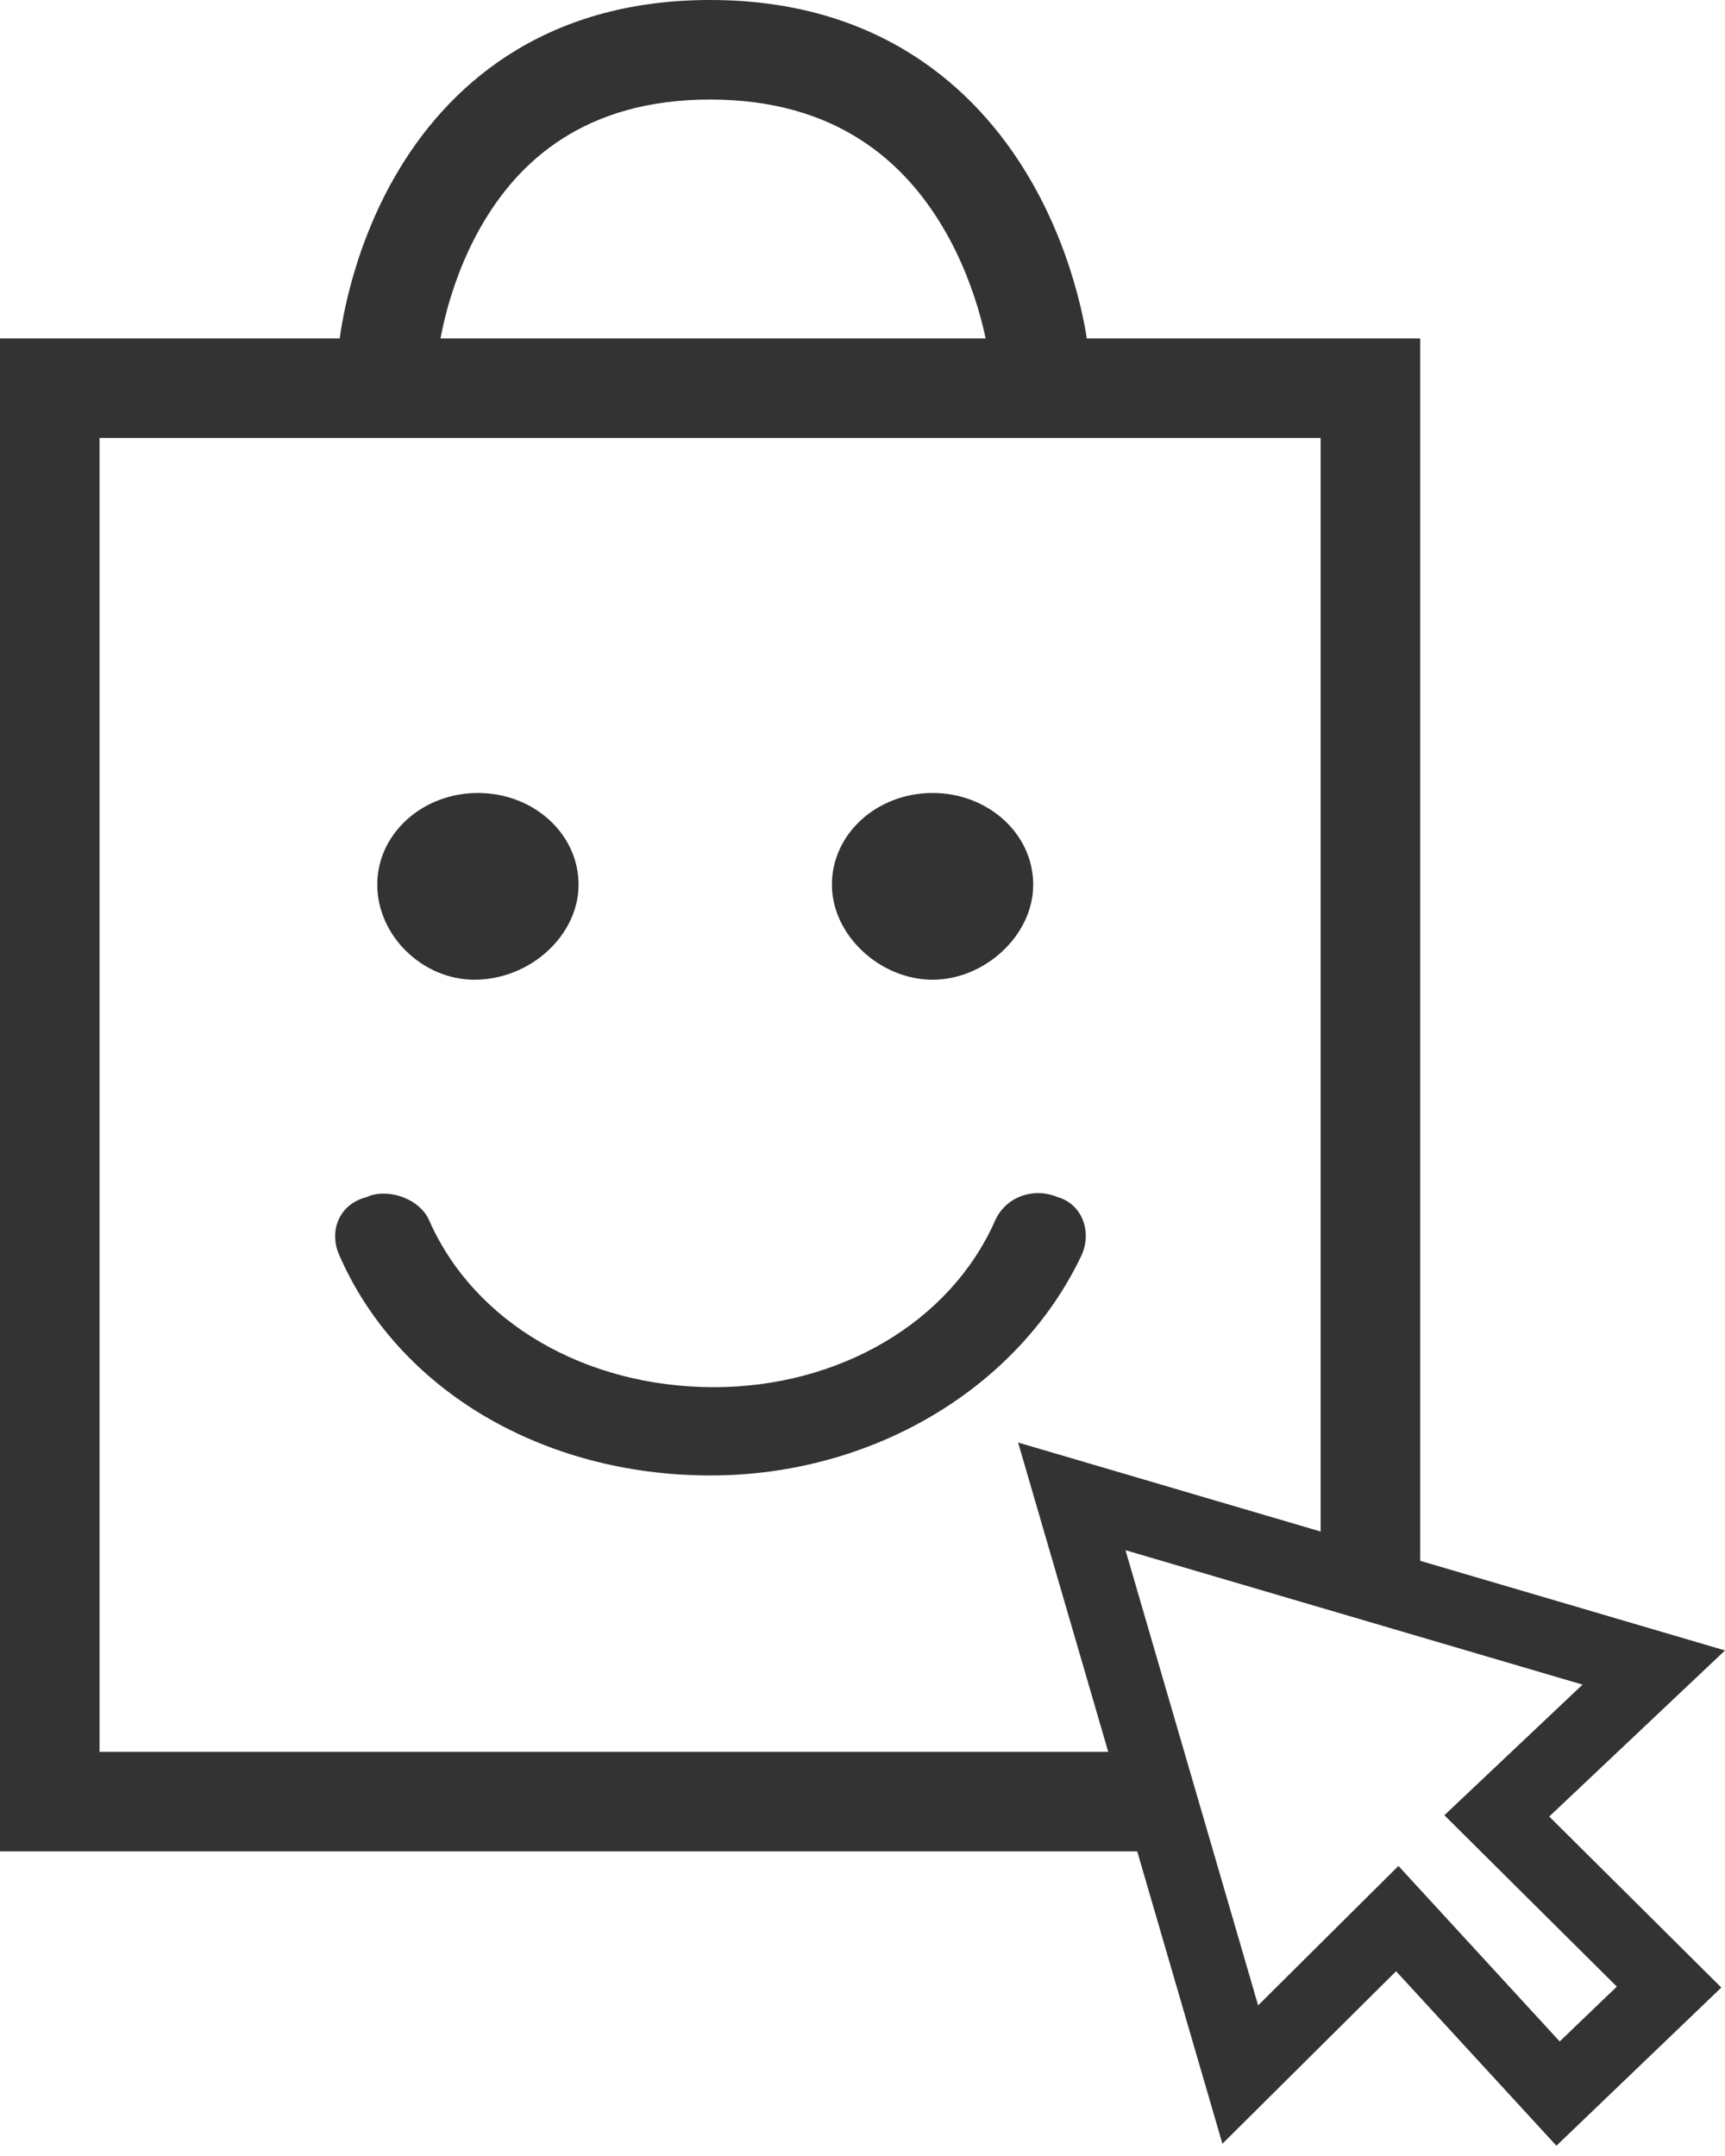
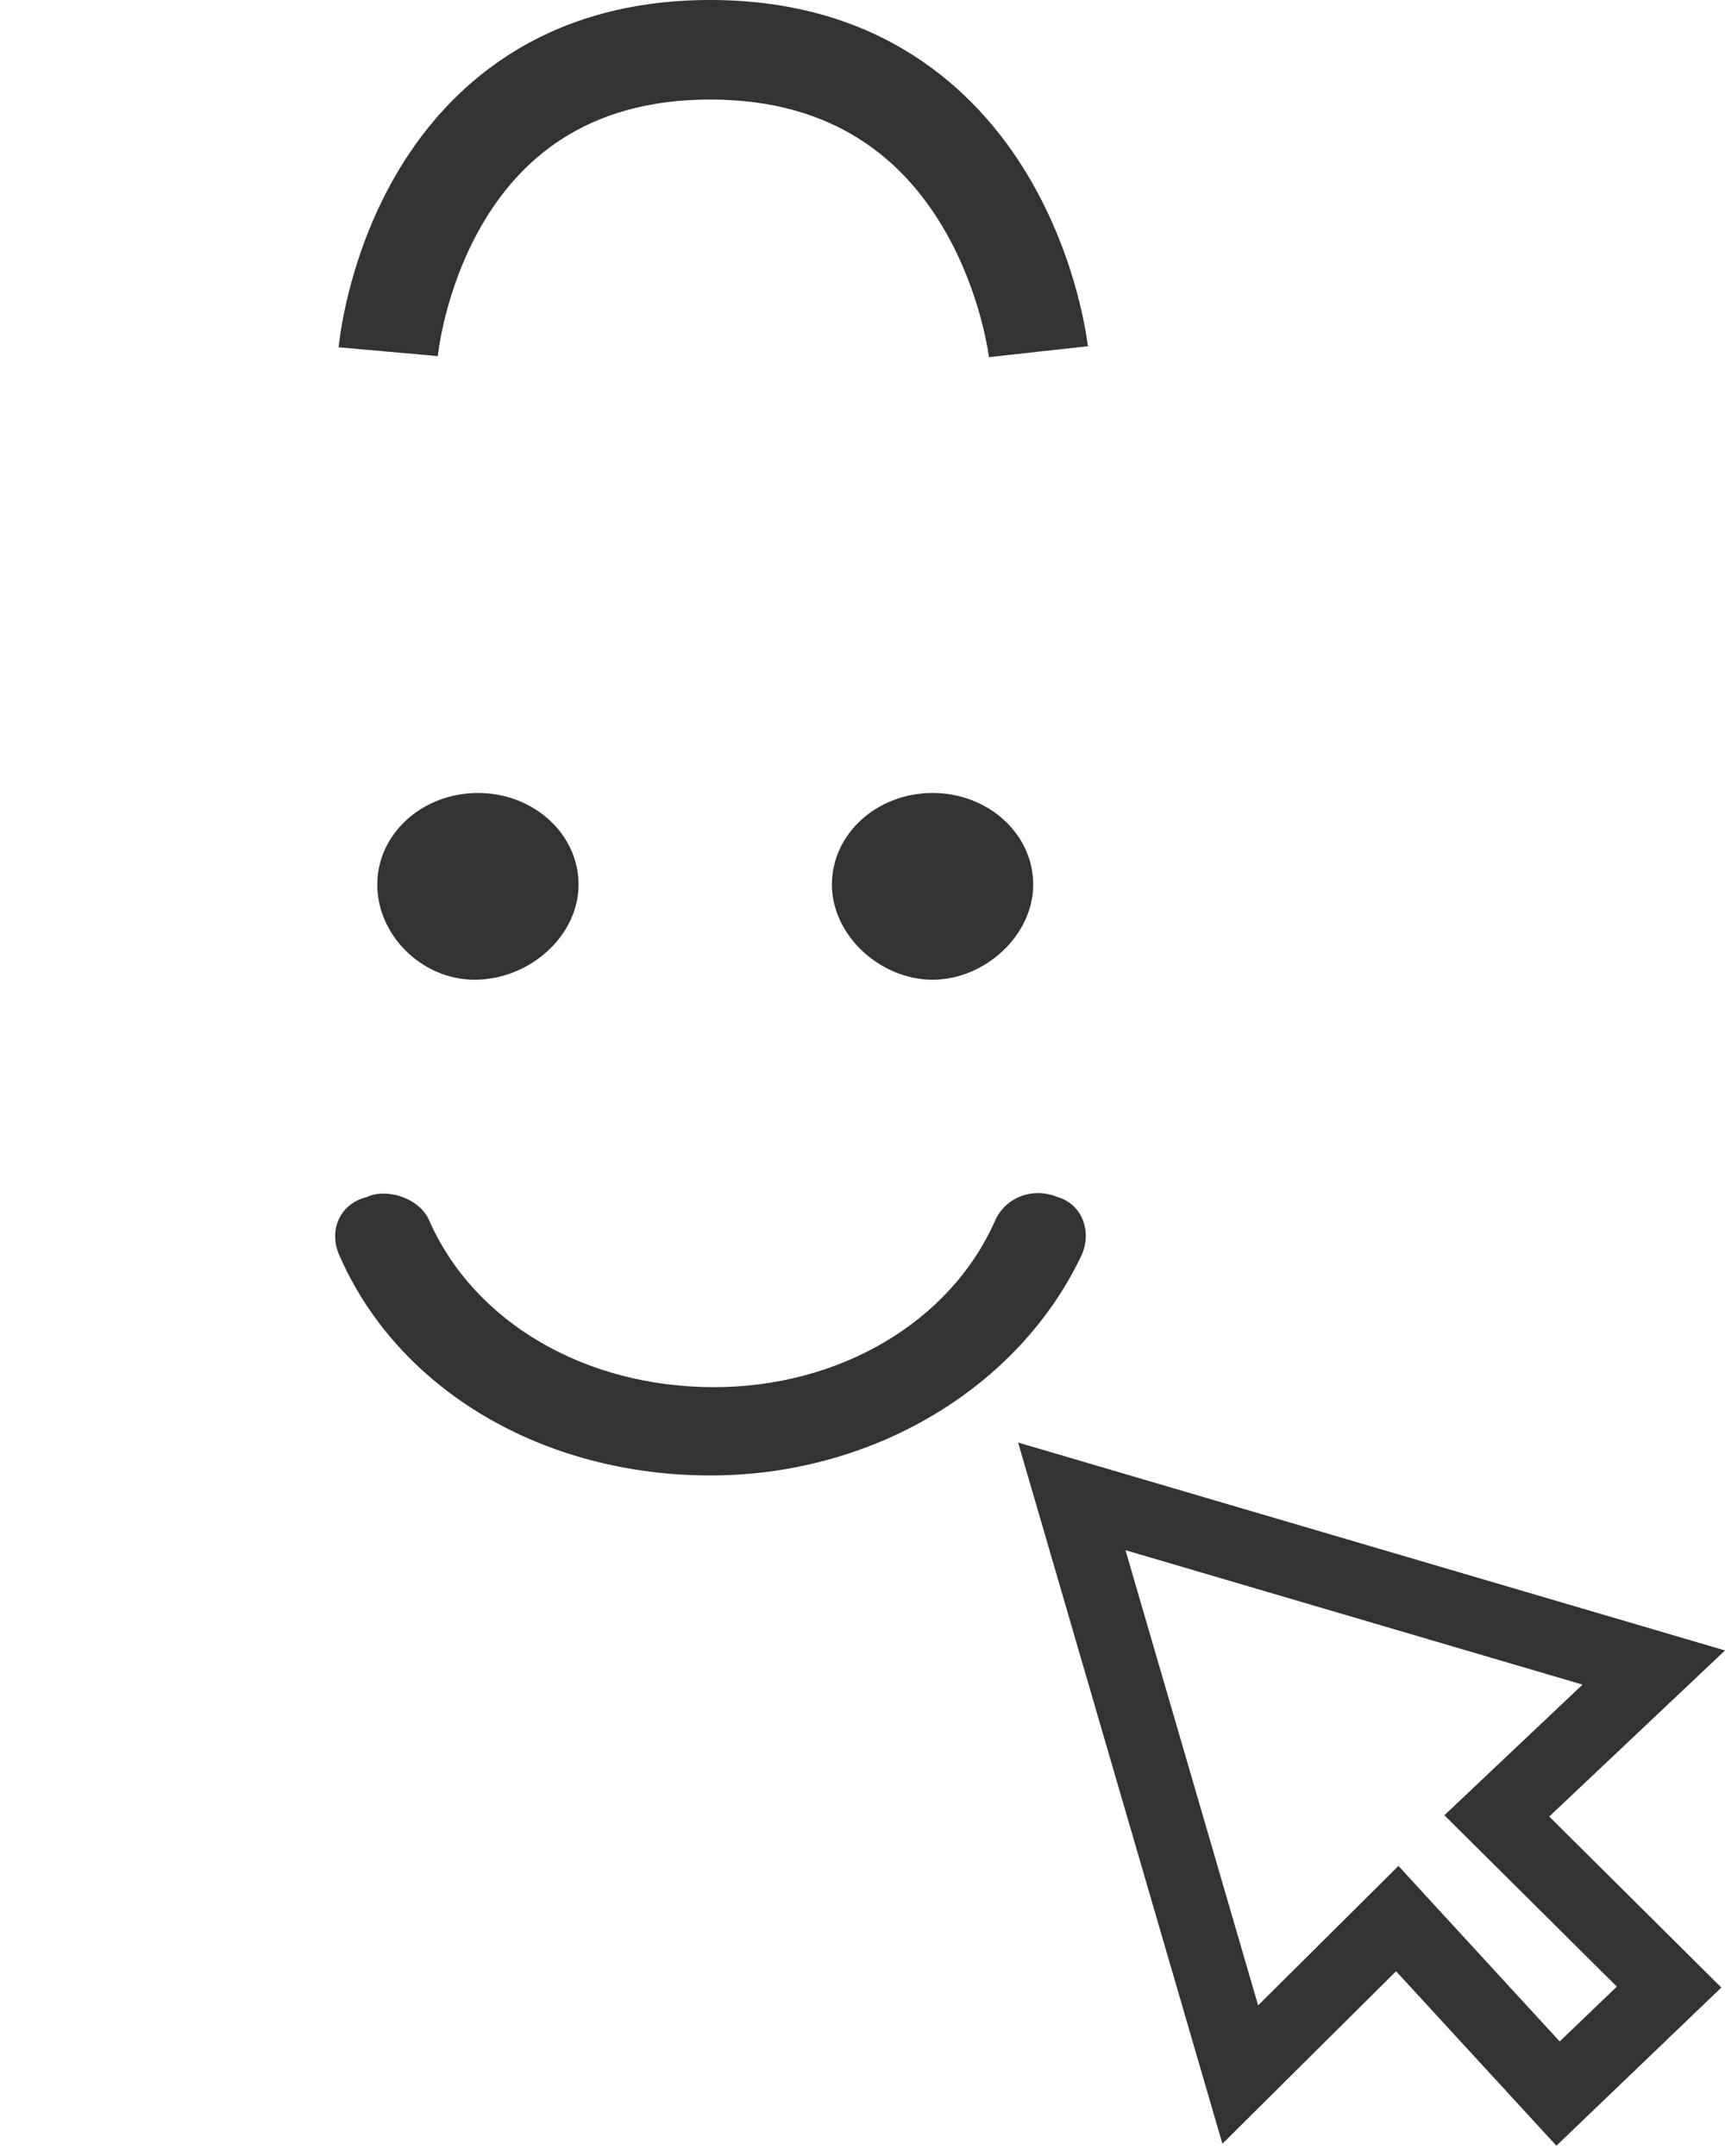
<svg xmlns="http://www.w3.org/2000/svg" width="48" height="60" viewBox="0 0 48 60" fill="none">
  <path d="M10.498 24.619C10.498 23.202 11.754 22.068 13.299 22.068C14.844 22.068 16.099 23.202 16.099 24.619C16.099 26.037 14.747 27.265 13.202 27.265C11.754 27.265 10.498 26.037 10.498 24.619ZM23.149 24.619C23.149 23.202 24.404 22.068 25.949 22.068C27.494 22.068 28.75 23.202 28.75 24.619C28.75 26.037 27.398 27.265 25.949 27.265C24.5 27.265 23.149 26.037 23.149 24.619ZM30.102 34.919C28.363 38.604 24.307 41.061 19.769 41.061C15.133 41.061 11.078 38.699 9.436 34.919C9.146 34.258 9.436 33.502 10.209 33.313C10.402 33.218 10.595 33.218 10.691 33.218C11.174 33.218 11.754 33.502 11.947 33.974C13.202 36.809 16.292 38.604 19.865 38.604C23.342 38.604 26.432 36.809 27.687 33.974C27.977 33.313 28.75 33.029 29.425 33.313C30.102 33.502 30.391 34.258 30.102 34.919Z" fill="#333333" />
-   <path fill-rule="evenodd" clip-rule="evenodd" d="M0 9.418H39.519V44.69H36.749V12.188H2.77V48.753H32.317V51.523H0V9.418Z" fill="#333333" />
  <path fill-rule="evenodd" clip-rule="evenodd" d="M12.183 9.91C12.183 9.909 12.183 9.909 10.803 9.787C9.423 9.666 9.424 9.665 9.424 9.665L9.424 9.663L9.424 9.659L9.425 9.649C9.426 9.642 9.427 9.632 9.428 9.62C9.43 9.597 9.434 9.566 9.438 9.527C9.448 9.45 9.462 9.343 9.483 9.211C9.525 8.946 9.593 8.577 9.704 8.137C9.923 7.265 10.312 6.086 11 4.894C12.406 2.457 15.058 0 19.76 0C24.456 0 27.147 2.451 28.597 4.875C29.308 6.063 29.722 7.239 29.959 8.111C30.078 8.549 30.155 8.918 30.202 9.182C30.226 9.315 30.242 9.422 30.253 9.499C30.259 9.537 30.263 9.568 30.266 9.592L30.267 9.598C30.268 9.607 30.269 9.614 30.269 9.621L30.27 9.63L30.271 9.634L30.271 9.636C30.271 9.636 30.271 9.637 28.895 9.787C27.518 9.938 27.518 9.938 27.518 9.939L27.518 9.94L27.517 9.935C27.516 9.926 27.514 9.91 27.511 9.887C27.504 9.841 27.493 9.768 27.476 9.67C27.441 9.475 27.381 9.188 27.286 8.838C27.095 8.135 26.766 7.21 26.22 6.297C25.157 4.521 23.281 2.77 19.76 2.77C16.243 2.77 14.417 4.515 13.399 6.278C12.875 7.187 12.567 8.109 12.39 8.812C12.303 9.16 12.25 9.448 12.219 9.642C12.204 9.739 12.194 9.813 12.188 9.859C12.186 9.882 12.184 9.898 12.183 9.906L12.182 9.912L12.183 9.911L12.183 9.91Z" fill="#333333" />
  <path fill-rule="evenodd" clip-rule="evenodd" d="M28.33 40.145L48 45.931L43.109 50.553L47.898 55.312L43.309 59.714L38.847 54.858L34.015 59.659L28.33 40.145ZM31.318 43.141L35.009 55.808L38.913 51.928L43.4 56.812L44.99 55.286L40.191 50.517L44.036 46.882L31.318 43.141Z" fill="#333333" />
</svg>